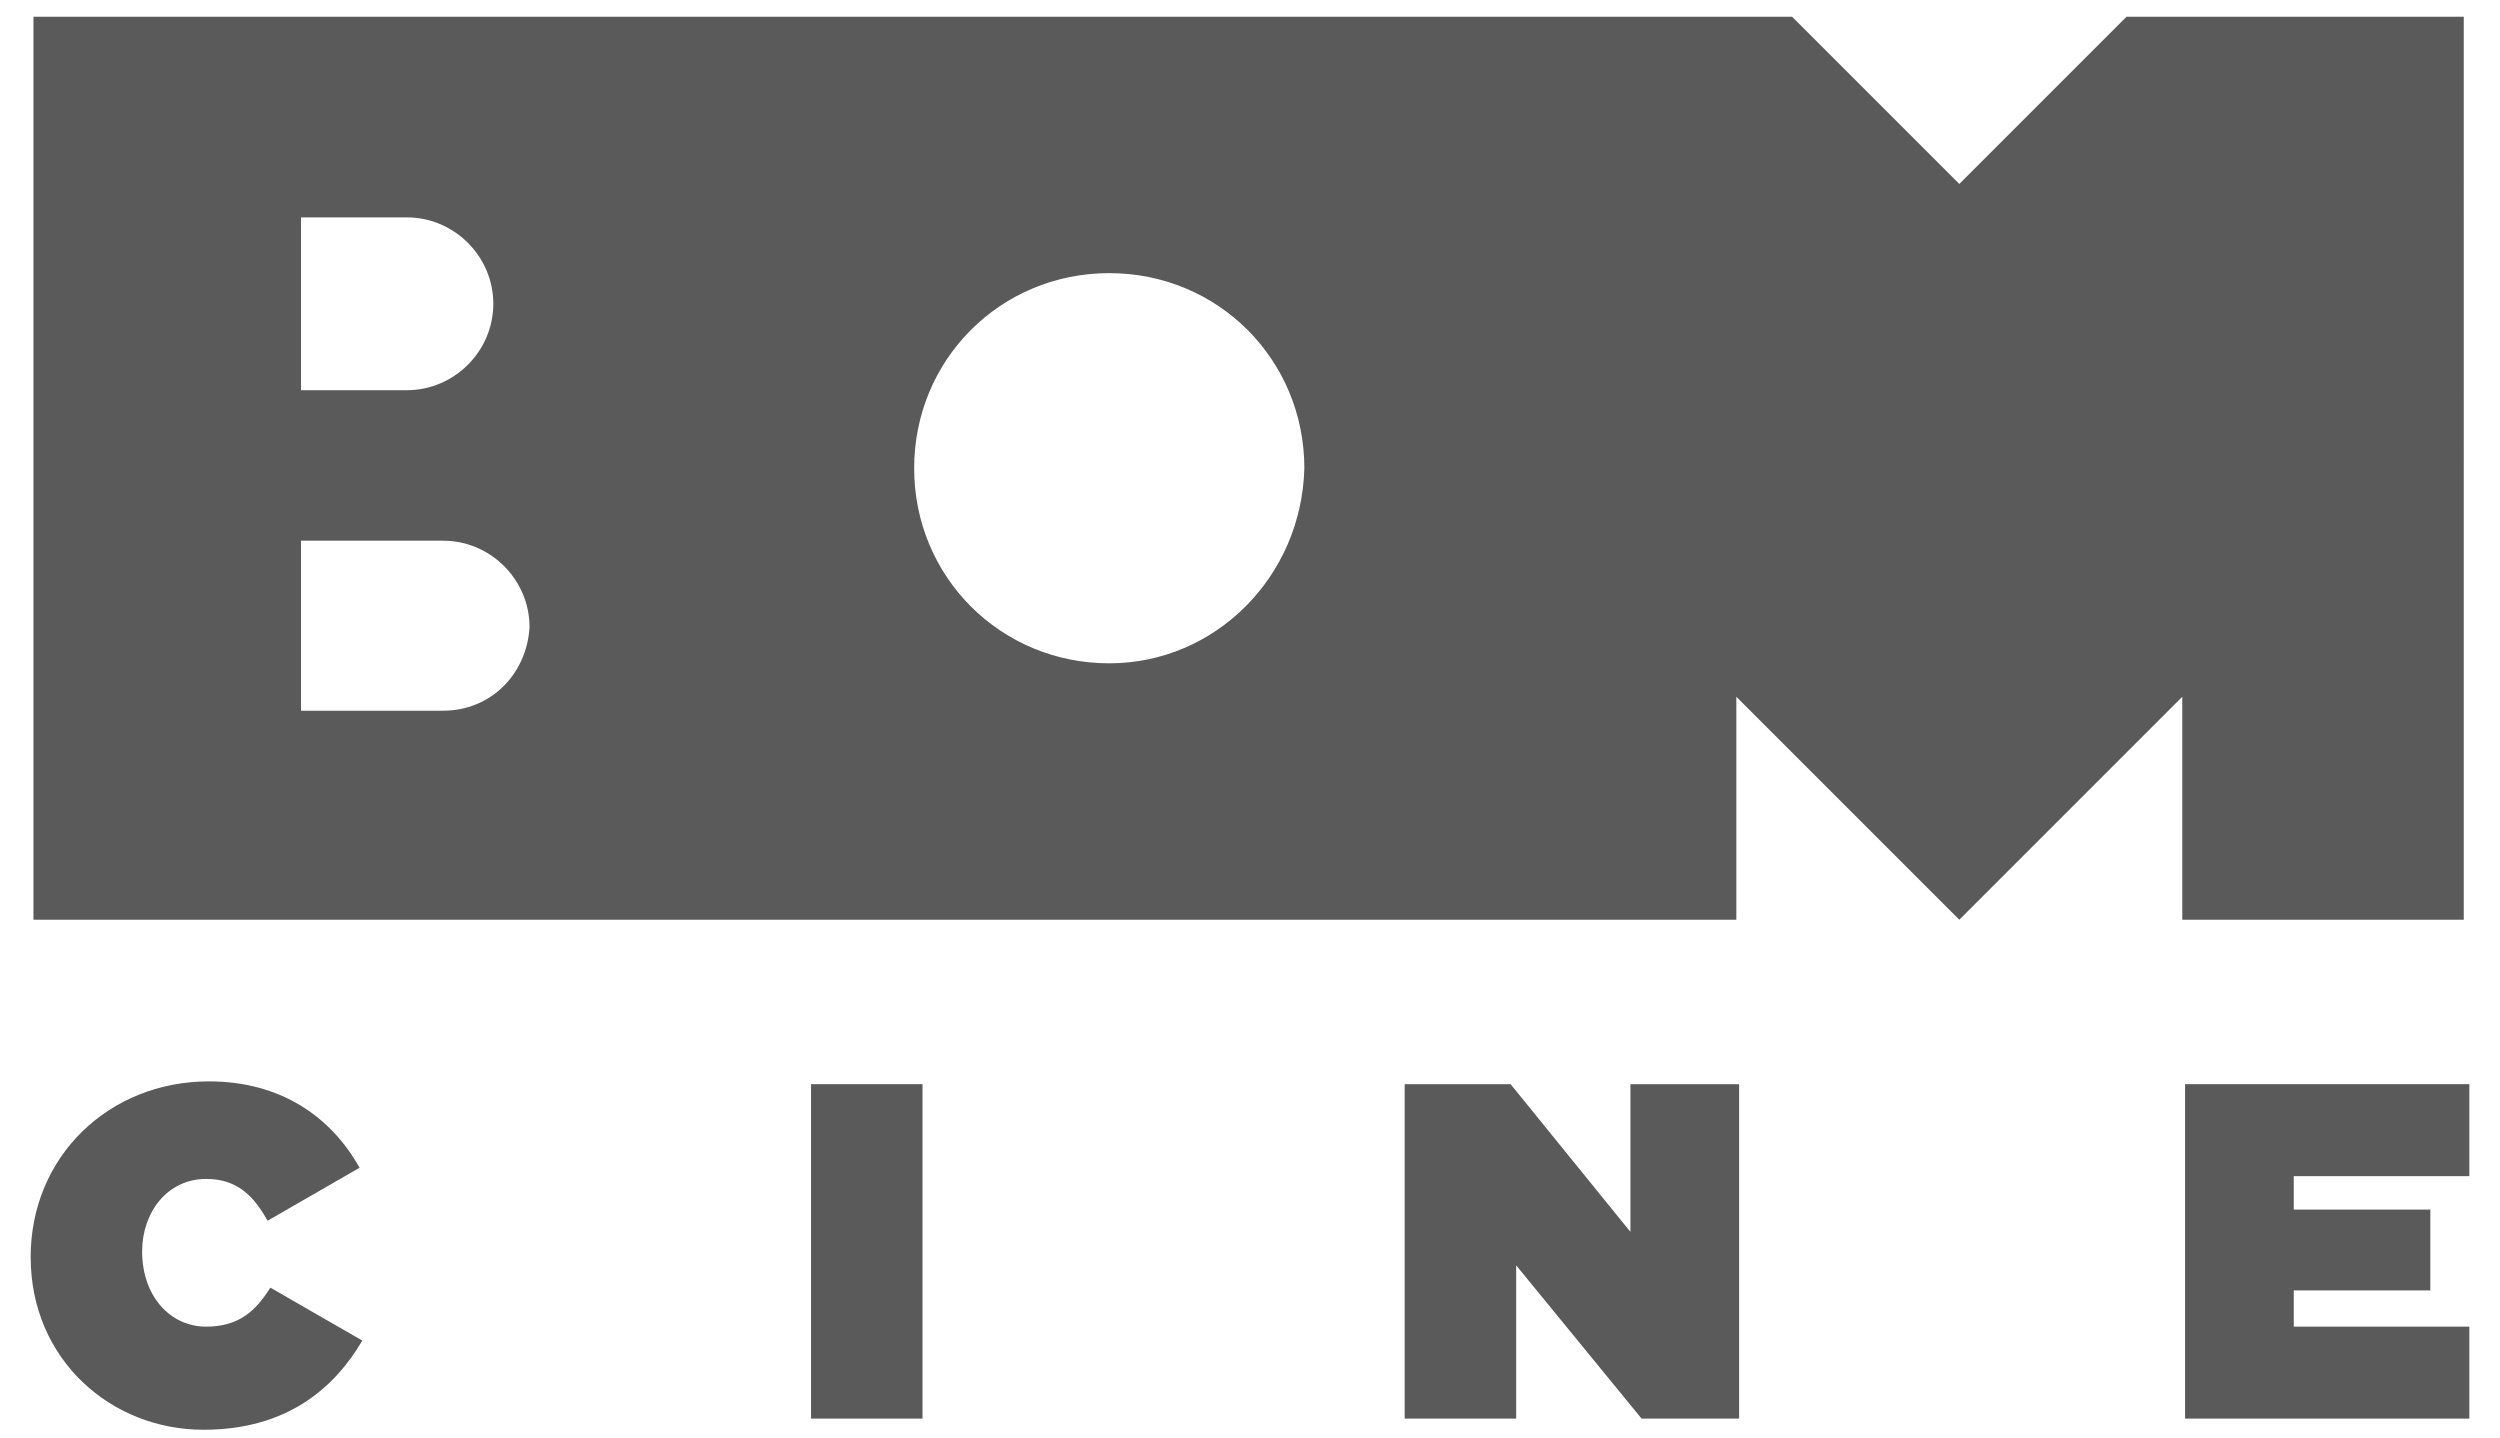
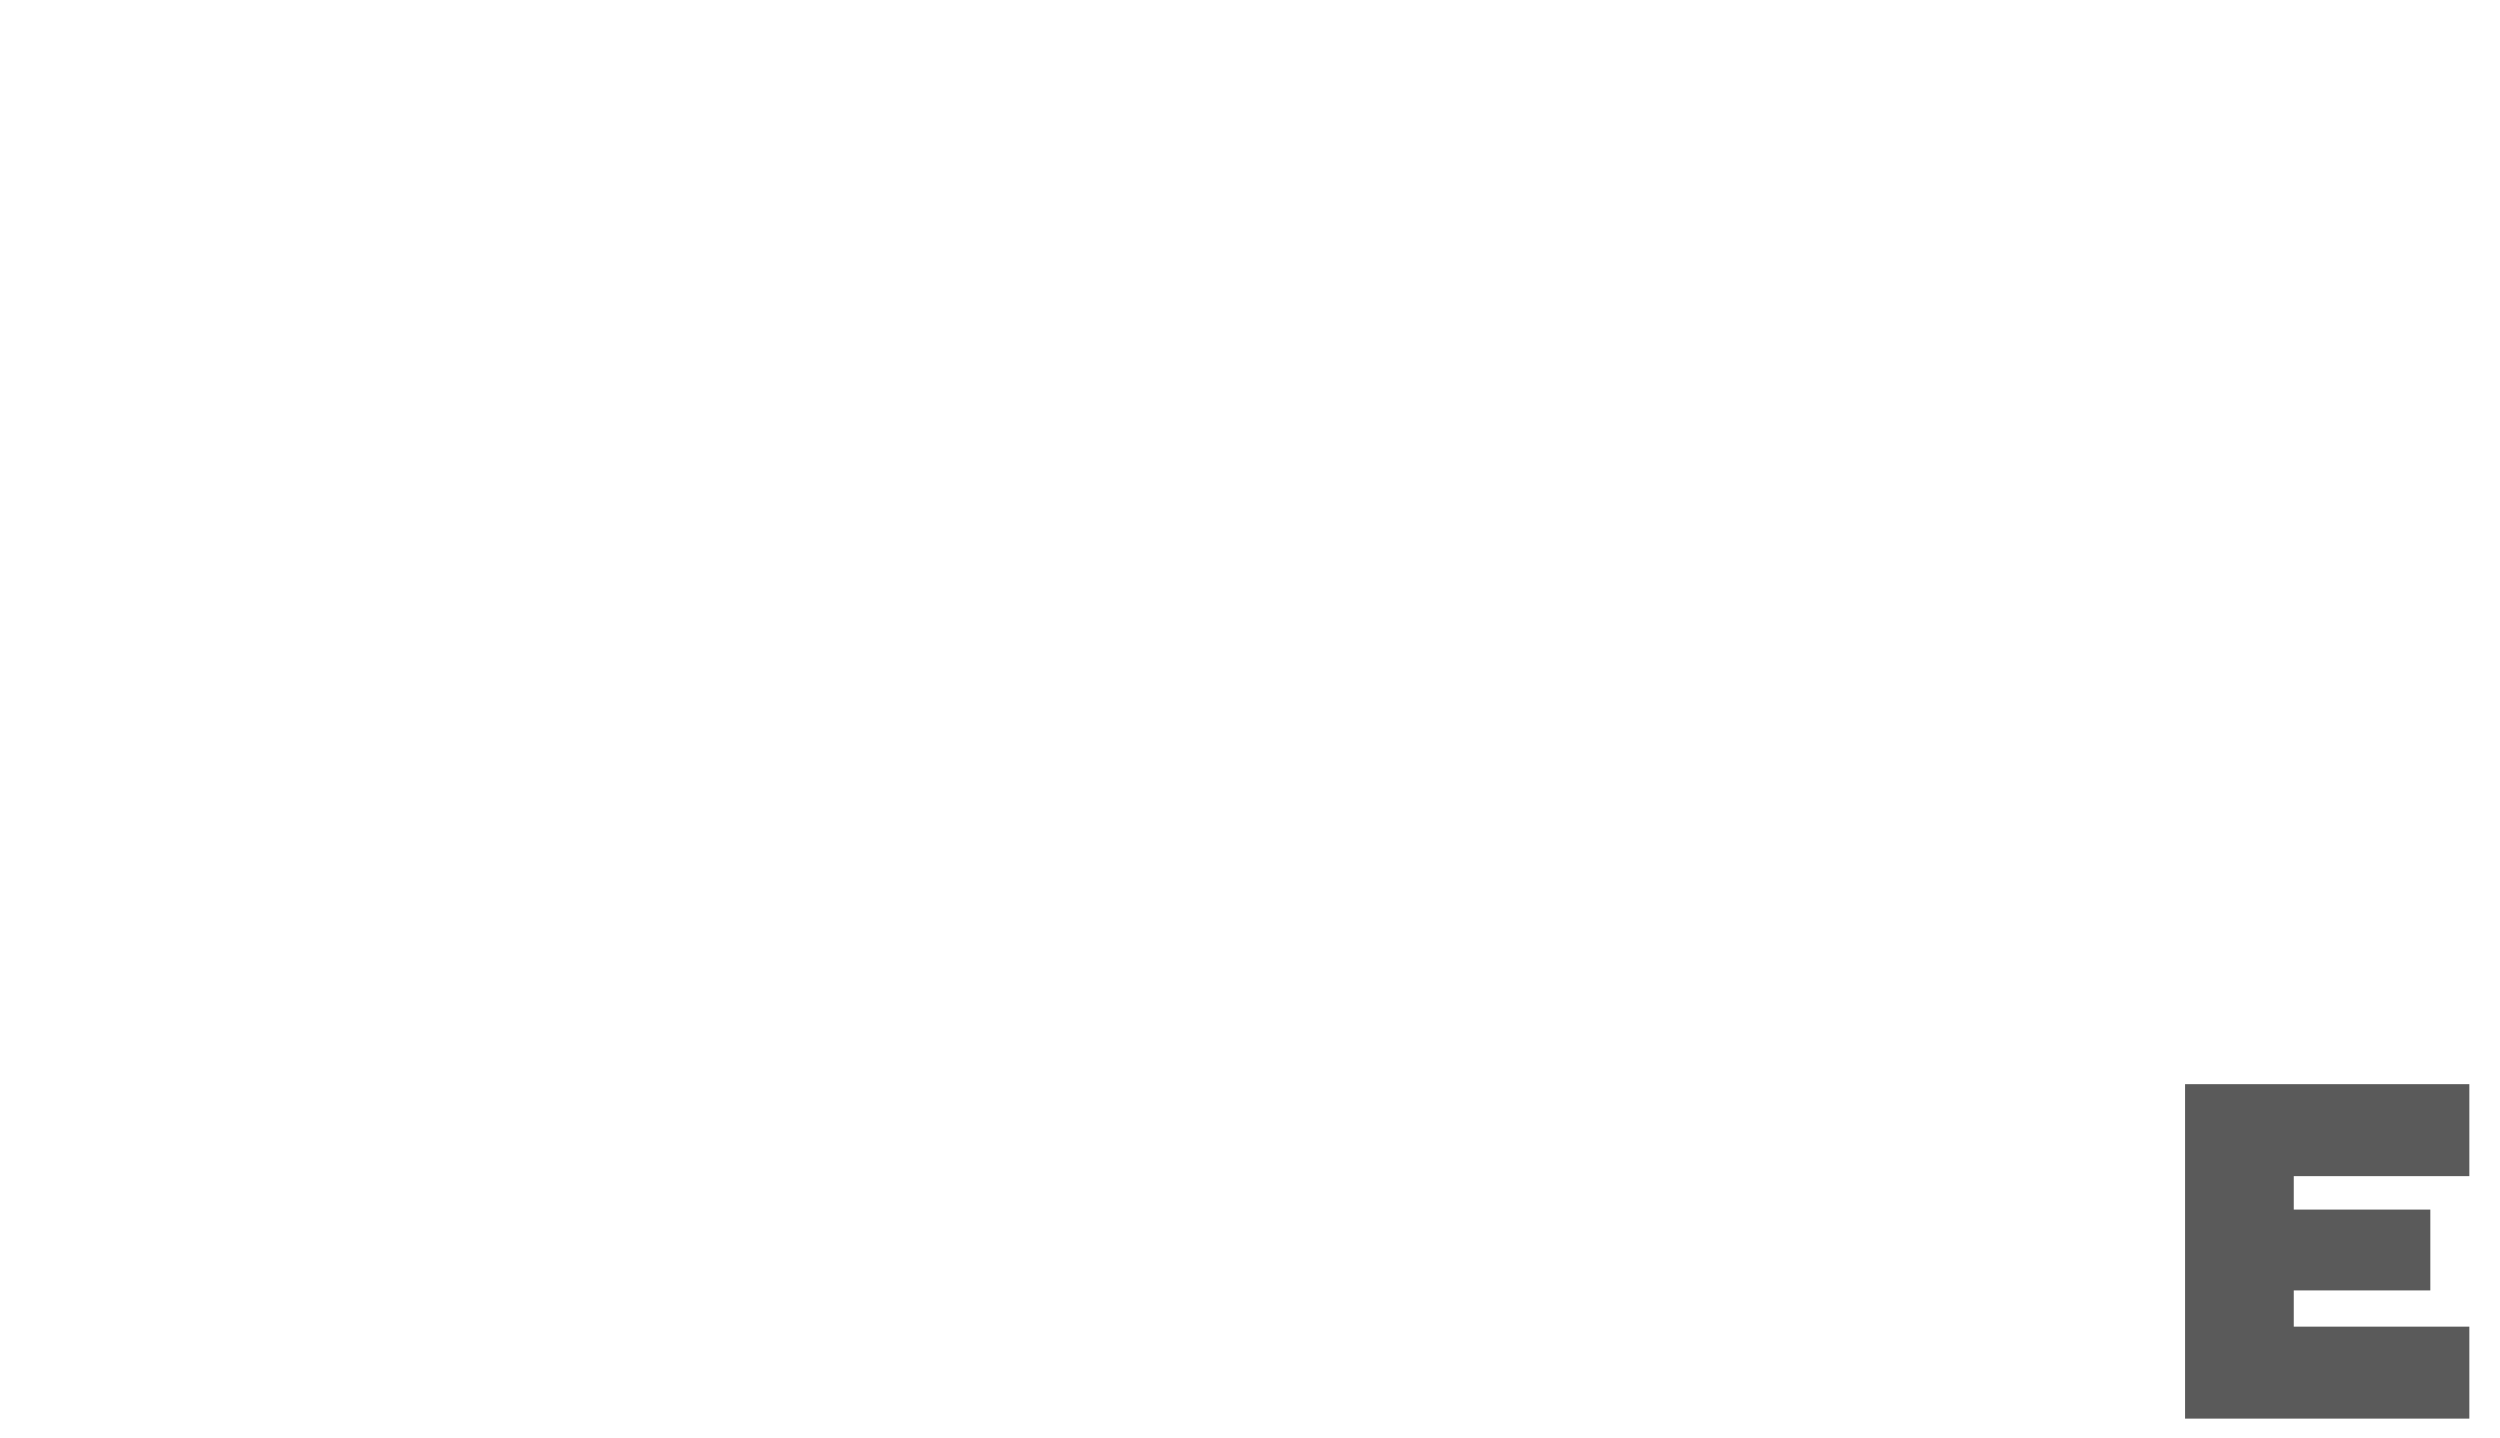
<svg xmlns="http://www.w3.org/2000/svg" version="1.1" id="Layer_1" x="0px" y="0px" viewBox="0 0 89.7 51.6" style="enable-background:new 0 0 89.7 51.6;" xml:space="preserve">
  <style type="text/css">
	.st0{fill:#5A5A5A;}
</style>
-   <path class="st0" d="M76.3,0.6l-6,6l-6-6H1.2V33h61.1v-8l8,8h0l8-8v8h10.1V0.6H76.3z M10.8,7.8h3.8c1.7,0,3.1,1.4,3.1,3.1  c0,1.7-1.4,3.1-3.1,3.1h-3.8V7.8z M15.9,25.5h-5.1v-6.1h5.1c1.7,0,3.1,1.4,3.1,3.1C18.9,24.2,17.6,25.5,15.9,25.5z M39.8,23.8  c-3.9,0-7-3.1-7-7c0-3.9,3.1-7,7-7s7,3.1,7,7C46.7,20.7,43.6,23.8,39.8,23.8z" />
  <g>
-     <path class="st0" d="M7.4,47.6c-1.3,0-2.3-1.1-2.3-2.7v0c0-1.4,0.9-2.6,2.3-2.6c1.1,0,1.7,0.6,2.2,1.5l3.3-1.9   c-1-1.8-2.8-3.1-5.4-3.1c-3.6,0-6.4,2.7-6.4,6.3v0c0,3.7,2.9,6.2,6.2,6.2c3,0,4.7-1.5,5.7-3.2l-3.3-1.9C9.2,47,8.6,47.6,7.4,47.6z" />
-     <rect x="29.1" y="38.9" class="st0" width="4" height="12" />
-     <polygon class="st0" points="58.5,44.2 54.2,38.9 50.4,38.9 50.4,50.9 54.4,50.9 54.4,45.4 58.9,50.9 62.4,50.9 62.4,38.9    58.5,38.9  " />
    <polygon class="st0" points="88.6,42.2 88.6,38.9 78.4,38.9 78.4,50.9 88.6,50.9 88.6,47.6 82.3,47.6 82.3,46.3 87.2,46.3    87.2,43.4 82.3,43.4 82.3,42.2  " />
  </g>
</svg>